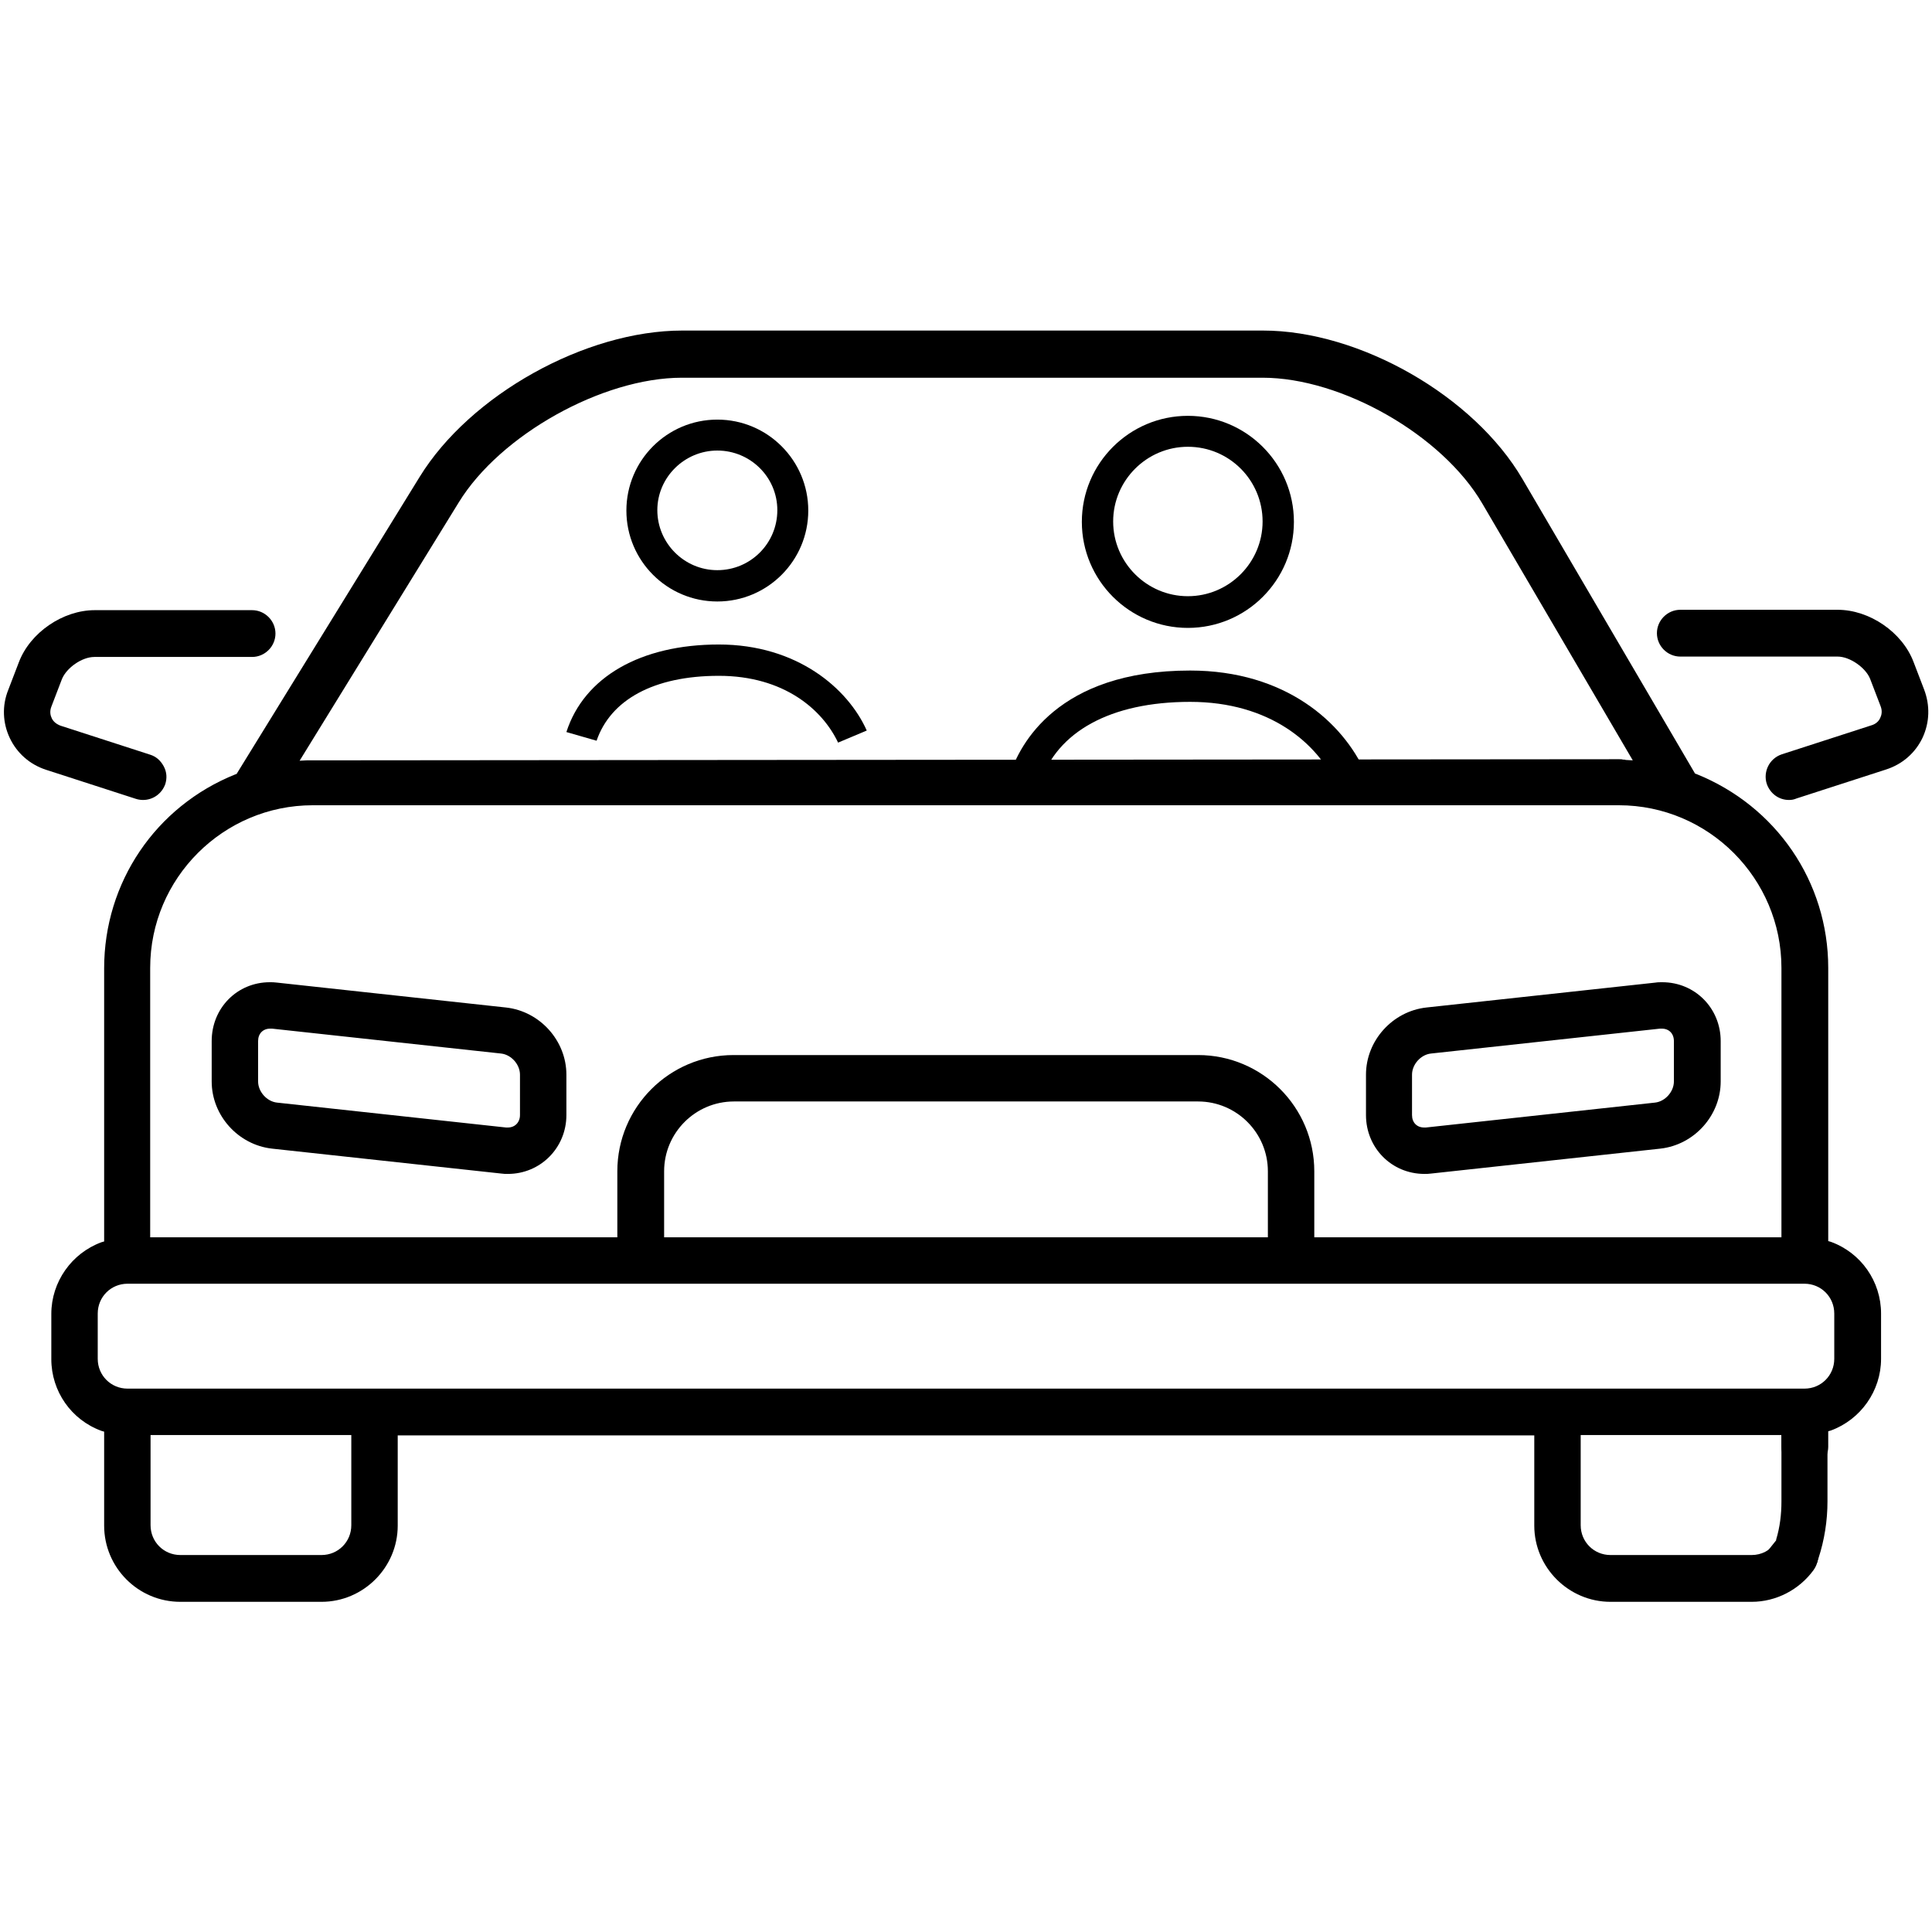
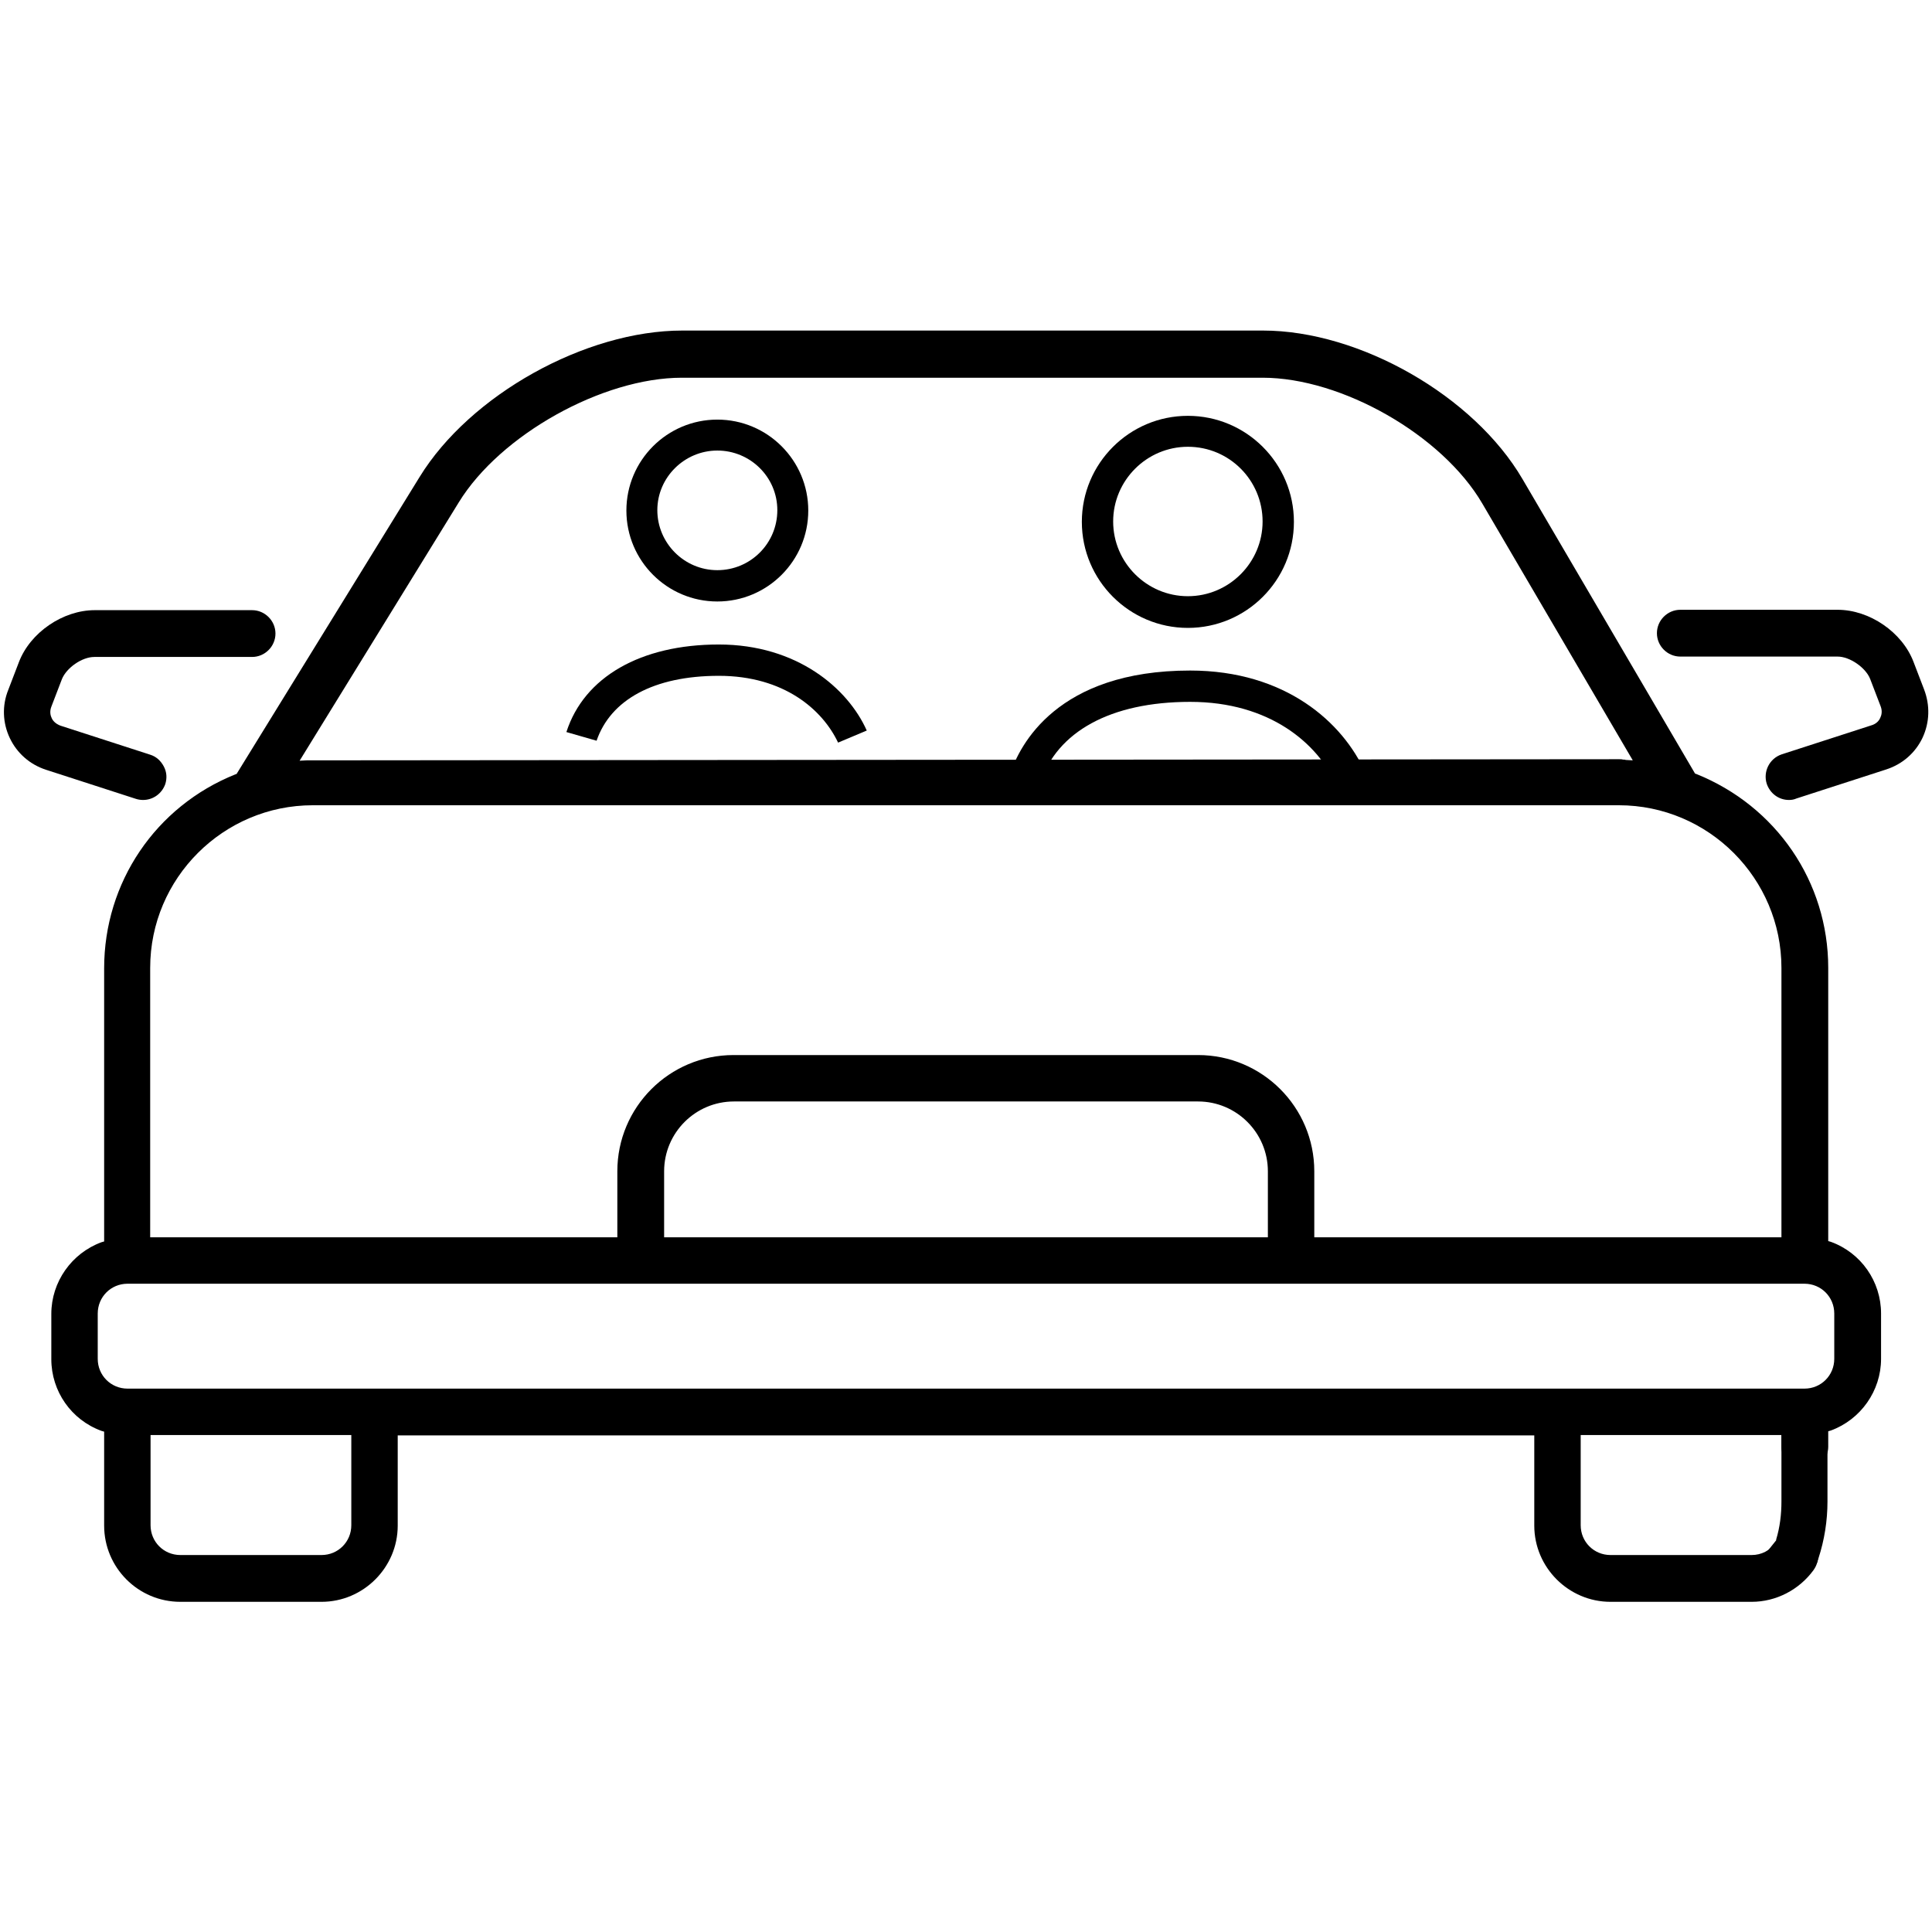
<svg xmlns="http://www.w3.org/2000/svg" version="1.1" id="Layer_2_00000098200002504484729040000010123665375184240512_" x="0px" y="0px" viewBox="0 0 512 512" style="enable-background:new 0 0 512 512;" xml:space="preserve">
  <path d="M354.1,207.9c-4.9-10.8-17.5-21.9-38.7-21.9s-35.3,8-39.7,21.4l-8-2.3c2.5-7.6,12.4-27.4,47.7-27.4  c25.3,0,40.5,13.8,46.4,27L354.1,207.9L354.1,207.9z" />
  <path d="M314.8,166.4c-15.5,0-28.1-12.6-28.1-28.1s12.6-28.1,28.1-28.1s28.1,12.6,28.1,28.1S330.3,166.4,314.8,166.4z M314.8,118.4  c-10.9,0-19.8,8.9-19.8,19.8s8.9,19.8,19.8,19.8s19.8-8.9,19.8-19.8S325.8,118.4,314.8,118.4z" />
  <path d="M222.1,196.8c-4.1-8.7-14.3-17.7-31.6-17.7s-28.7,6.4-32.4,17.2l-8-2.3c4.7-14.6,19.7-23.2,40.4-23.2s34.2,11.6,39.2,22.8  L222.1,196.8L222.1,196.8z" />
  <path d="M190.1,159.4c-13.3,0-24.1-10.8-24.1-24.1s10.8-24.1,24.1-24.1s24.1,10.8,24.1,24.1S203.4,159.4,190.1,159.4z M190.1,119.4  c-8.7,0-15.9,7.1-15.9,15.8s7.1,15.9,15.9,15.9s15.9-7.1,15.9-15.9S198.8,119.4,190.1,119.4z" />
  <path d="M426.8,424.5c-11.1,0-20.2-9.1-20.2-20.2v-23.9H105.4v23.9c0,11.1-9.1,20.2-20.2,20.2H47.8c-11.2,0-20.2-9.1-20.2-20.2  v-24.9l-0.7-0.2c-8-2.9-13.3-10.5-13.3-19v-12c0-8.5,5.4-16.1,13.3-19l0.7-0.2v-72.4c0-22.7,13.6-42.9,34.8-51.4l0.3-0.1l48.5-78.7  c13.4-21.8,44-38.8,69.6-38.8h153.9c25.6,0,55.9,17.3,68.8,39.4l45.7,78l0.3,0.1c21.2,8.5,35,28.6,35,51.4v72.4l0.7,0.2  c8,2.9,13.3,10.5,13.3,19v12c0,8.5-5.4,16.1-13.3,19l-0.7,0.2v4.1c0,3.4-2.8,6.2-6.2,6.2s-6.2-2.8-6.2-6.2v-3.1h-53.2v23.9  c0,4.4,3.5,7.9,7.9,7.9h37.4c2.6,0,4.9-1.2,6.4-3.3c1.2-1.6,3-2.5,5-2.5c1.3,0,2.5,0.4,3.6,1.2c1.3,1,2.2,2.4,2.5,4  c0.3,1.6-0.1,3.2-1.1,4.6c-3.8,5.2-9.9,8.4-16.4,8.4L426.8,424.5L426.8,424.5z M39.9,404.2c0,4.4,3.5,7.9,7.9,7.9h37.4  c4.4,0,7.9-3.5,7.9-7.9v-23.9H39.9L39.9,404.2L39.9,404.2z M33.8,340.2c-4.4,0-7.9,3.5-7.9,7.9v12c0,4.4,3.5,7.9,7.9,7.9h444.4  c4.4,0,7.9-3.5,7.9-7.9v-12c0-4.4-3.5-7.9-7.9-7.9H33.8z M317.5,279.6c17,0,30.8,13.8,30.8,30.8v17.5h123.8v-71.4  c0-23.7-19.3-43.1-43.1-43.1H82.9c-23.7,0-43.1,19.3-43.1,43.1v71.4h123.8v-17.5c0-17,13.8-30.8,30.8-30.8L317.5,279.6L317.5,279.6z   M194.5,291.9c-10.2,0-18.5,8.3-18.5,18.5v17.5H336v-17.5c0-10.2-8.3-18.5-18.5-18.5H194.5L194.5,291.9z M429.1,201.2  c0.4,0,0.7,0,1,0.1c0.3,0,0.5,0,0.8,0.1l1.8,0.1l-39.9-68.1c-10.6-18.1-37.2-33.3-58.2-33.3H180.7c-21,0-48.1,15.1-59.1,33  l-42.2,68.5l1.9-0.1c0.2,0,0.5,0,0.8,0c0.3,0,0.6,0,0.9,0L429.1,201.2L429.1,201.2z" />
-   <path d="M134.6,311.1c-0.6,0-1.2,0-1.8-0.1l-60.7-6.6c-9-1-16-8.8-16-17.8v-10.7c0-8.8,6.8-15.6,15.4-15.6c0.6,0,1.2,0,1.9,0.1  l60.7,6.6c9,1,16,8.8,16,17.8v10.7C150.1,304.2,143.2,311.1,134.6,311.1L134.6,311.1z M71.6,272.6c-1.9,0-3.2,1.3-3.2,3.3v10.7  c0,2.7,2.3,5.3,5,5.6l60.7,6.6c0.1,0,0.3,0,0.5,0c1.9,0,3.2-1.4,3.2-3.3v-10.7c0-2.7-2.3-5.3-5-5.6l-60.7-6.6  C71.9,272.6,71.7,272.6,71.6,272.6z" />
-   <path d="M377.5,311.1c-8.7,0-15.5-6.9-15.5-15.6v-10.7c0-9,7-16.8,16-17.8l60.7-6.6c0.6-0.1,1.2-0.1,1.8-0.1  c8.7,0,15.5,6.9,15.5,15.6v10.7c0,9-7,16.8-16,17.8l-60.7,6.6C378.6,311.1,378,311.1,377.5,311.1z M440.4,272.6c-0.2,0-0.3,0-0.5,0  l-60.7,6.6c-2.7,0.3-5,2.9-5,5.6v10.7c0,2,1.3,3.3,3.2,3.3c0.2,0,0.3,0,0.5,0l60.7-6.6c2.7-0.3,5-2.9,5-5.6v-10.7  C443.6,273.9,442.3,272.6,440.4,272.6L440.4,272.6z" />
  <path d="M37.9,212c-0.6,0-1.3-0.1-1.9-0.3L12.2,204c-4.3-1.4-7.7-4.4-9.6-8.4c-1.9-4-2.1-8.6-0.4-12.8l2.8-7.3  c3-7.9,11.7-13.8,20.1-13.8h41.7c3.4,0,6.2,2.8,6.2,6.2s-2.8,6.2-6.2,6.2H25c-3.3,0-7.4,2.9-8.6,5.9l-2.8,7.3  c-0.5,1.3-0.2,2.4,0.1,3c0.3,0.7,1,1.5,2.3,2l23.8,7.7c1.6,0.5,2.8,1.6,3.6,3.1c0.8,1.5,0.9,3.1,0.4,4.7  C42.9,210.3,40.6,212,37.9,212L37.9,212z" />
  <path d="M474.1,212c-2.7,0-5-1.7-5.9-4.3c-1-3.2,0.7-6.7,4-7.8l23.8-7.7c1-0.3,1.9-1,2.3-2c0.3-0.6,0.6-1.7,0.1-3l-2.8-7.3  c-1.2-3-5.4-5.9-8.6-5.9h-41.7c-3.4,0-6.2-2.8-6.2-6.2s2.8-6.2,6.2-6.2H487c8.4,0,17.1,5.9,20.1,13.8l2.8,7.3  c1.6,4.2,1.5,8.7-0.4,12.8c-1.9,4-5.3,7-9.6,8.4l-23.8,7.7C475.4,211.9,474.8,212,474.1,212L474.1,212z" />
  <path d="M473.3,416.4l-1.6-1.2l3.6-4.5c1.3-4.1,2-8.4,2-12.7v-19.4h2v19.4c0,4.6-0.7,9.1-2.1,13.5l0,0.2l-0.1,0.1L473.3,416.4  L473.3,416.4z" />
  <path d="M468.3,411.2l2.4-3l0-0.2c1-3.3,1.4-6.7,1.4-10.1v-18.4h12.2v18.4c0,5.1-0.8,10.2-2.4,15.1l-0.3,1l-3.7,4.7L468.3,411.2  L468.3,411.2z" />
</svg>